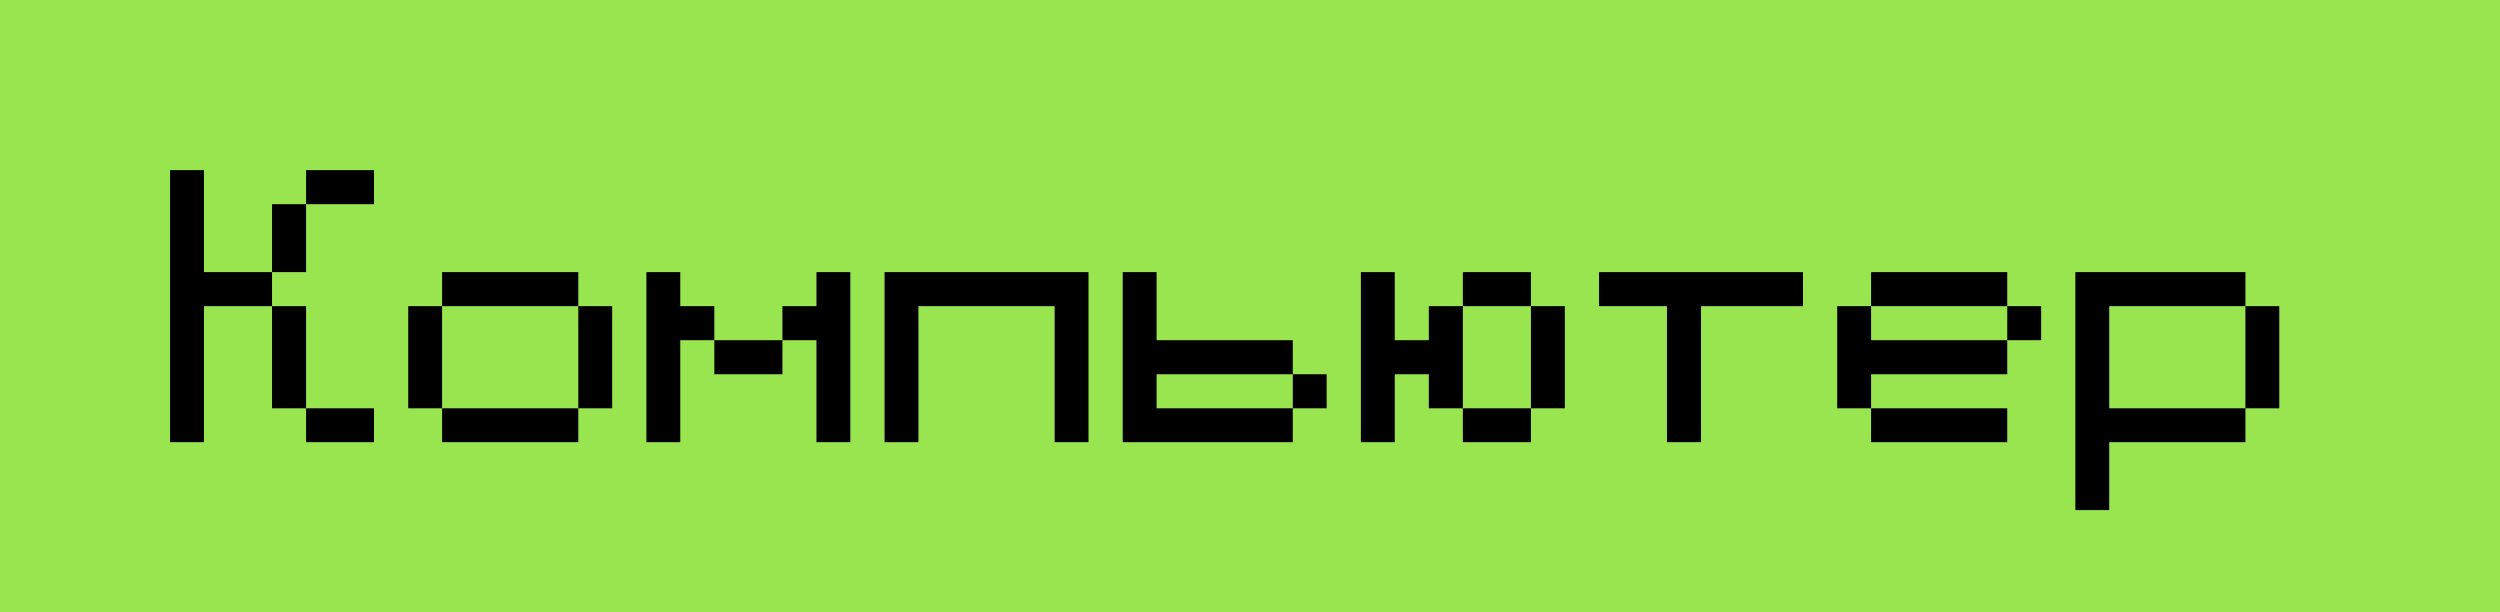
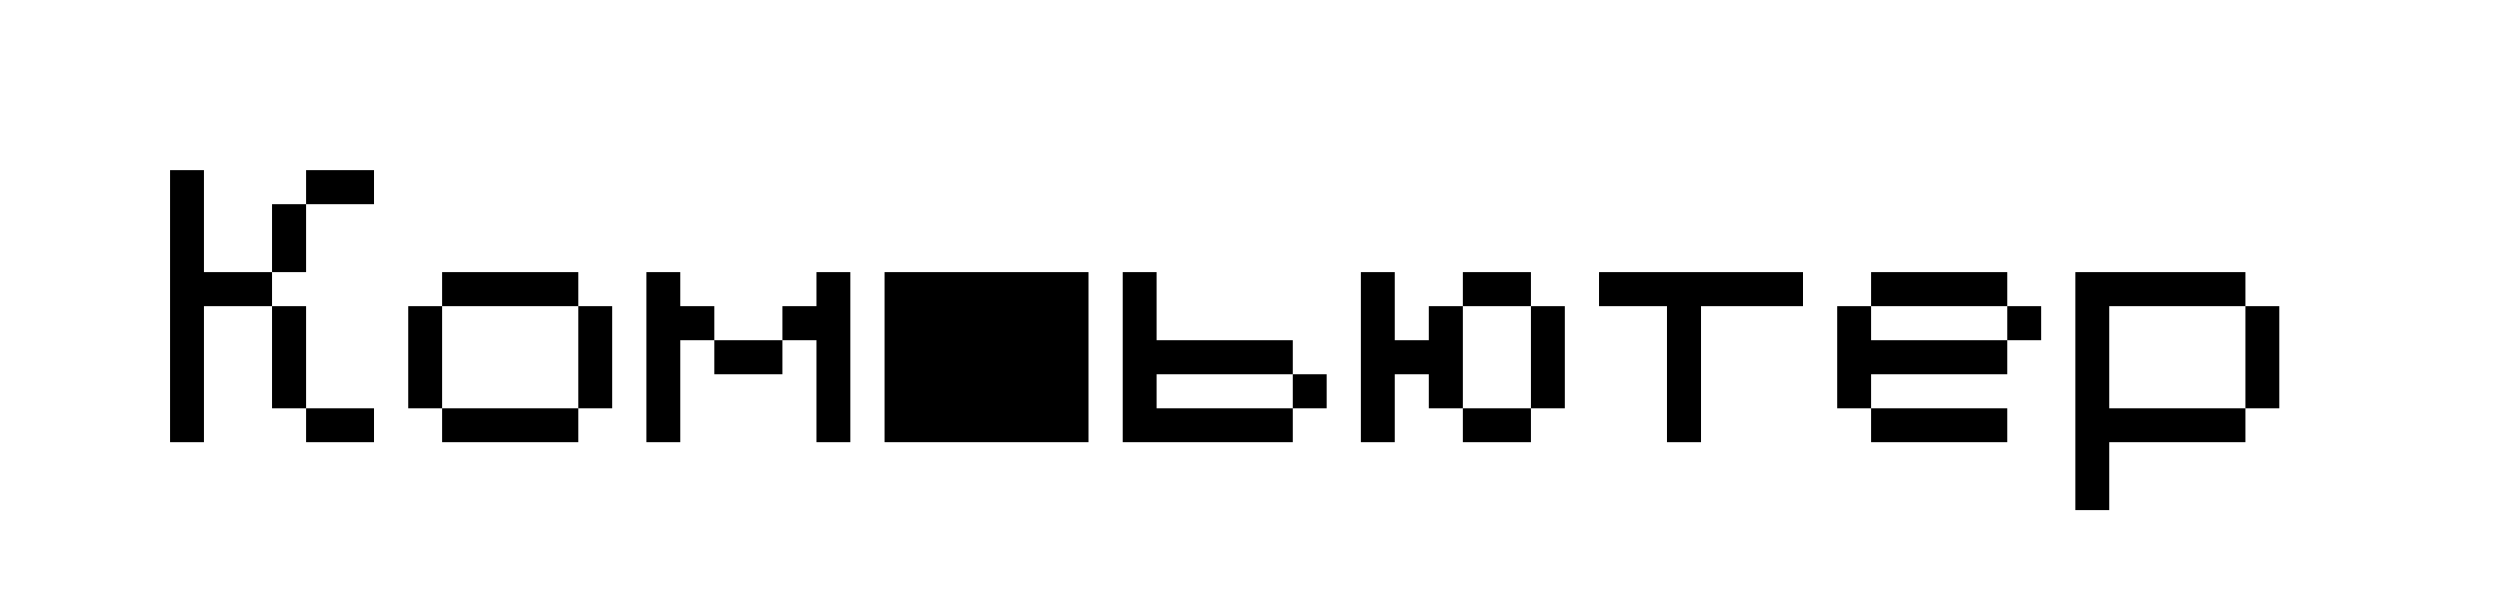
<svg xmlns="http://www.w3.org/2000/svg" width="147" height="36" viewBox="0 0 147 36" fill="none">
-   <rect width="147" height="36" fill="#99E550" />
-   <path d="M17.998 26V24.008H21.992V26H17.998ZM15.996 24.008V18.002H17.998V24.008H15.996ZM15.996 16V12.006H17.998V16H15.996ZM10 26V10.004H11.992V16H15.996V18.002H11.992V26H10ZM17.998 12.006V10.004H21.992V12.006H17.998ZM25.996 26V24.008H34.004V26H25.996ZM24.004 24.008V18.002H25.996V24.008H24.004ZM34.004 24.008V18.002H35.996V24.008H34.004ZM25.996 18.002V16H34.004V18.002H25.996ZM42.002 22.006V20.004H46.006V22.006H42.002ZM38.008 26V16H40V18.002H42.002V20.004H40V26H38.008ZM48.008 26V20.004H46.006V18.002H48.008V16H50V26H48.008ZM52.012 26V16H64.004V26H62.012V18.002H54.004V26H52.012ZM76.016 24.008V22.006H78.008V24.008H76.016ZM66.016 26V16H68.008V20.004H76.016V22.006H68.008V24.008H76.016V26H66.016ZM86.016 26V24.008H90.019V26H86.016ZM90.019 24.008V18.002H92.012V24.008H90.019ZM80.019 26V16H82.012V20.004H84.014V18.002H86.016V24.008H84.014V22.006H82.012V26H80.019ZM86.016 18.002V16H90.019V18.002H86.016ZM98.018 26V18.002H94.023V16H106.016V18.002H100.02V26H98.018ZM110.02 26V24.008H118.027V26H110.02ZM108.027 24.008V18.002H110.02V20.004H118.027V22.006H110.02V24.008H108.027ZM118.027 20.004V18.002H120.02V20.004H118.027ZM110.02 18.002V16H118.027V18.002H110.02ZM132.031 24.008V18.002H134.023V24.008H132.031ZM122.031 29.994V16H132.031V18.002H124.023V24.008H132.031V26H124.023V29.994H122.031Z" fill="black" />
+   <path d="M17.998 26V24.008H21.992V26H17.998ZM15.996 24.008V18.002H17.998V24.008H15.996ZM15.996 16V12.006H17.998V16H15.996ZM10 26V10.004H11.992V16H15.996V18.002H11.992V26H10ZM17.998 12.006V10.004H21.992V12.006H17.998ZM25.996 26V24.008H34.004V26H25.996ZM24.004 24.008V18.002H25.996V24.008H24.004ZM34.004 24.008V18.002H35.996V24.008H34.004ZM25.996 18.002V16H34.004V18.002H25.996ZM42.002 22.006V20.004H46.006V22.006H42.002ZM38.008 26V16H40V18.002H42.002V20.004H40V26H38.008ZM48.008 26V20.004H46.006V18.002H48.008V16H50V26H48.008ZM52.012 26V16H64.004V26H62.012V18.002V26H52.012ZM76.016 24.008V22.006H78.008V24.008H76.016ZM66.016 26V16H68.008V20.004H76.016V22.006H68.008V24.008H76.016V26H66.016ZM86.016 26V24.008H90.019V26H86.016ZM90.019 24.008V18.002H92.012V24.008H90.019ZM80.019 26V16H82.012V20.004H84.014V18.002H86.016V24.008H84.014V22.006H82.012V26H80.019ZM86.016 18.002V16H90.019V18.002H86.016ZM98.018 26V18.002H94.023V16H106.016V18.002H100.02V26H98.018ZM110.02 26V24.008H118.027V26H110.02ZM108.027 24.008V18.002H110.02V20.004H118.027V22.006H110.02V24.008H108.027ZM118.027 20.004V18.002H120.02V20.004H118.027ZM110.02 18.002V16H118.027V18.002H110.02ZM132.031 24.008V18.002H134.023V24.008H132.031ZM122.031 29.994V16H132.031V18.002H124.023V24.008H132.031V26H124.023V29.994H122.031Z" fill="black" />
</svg>